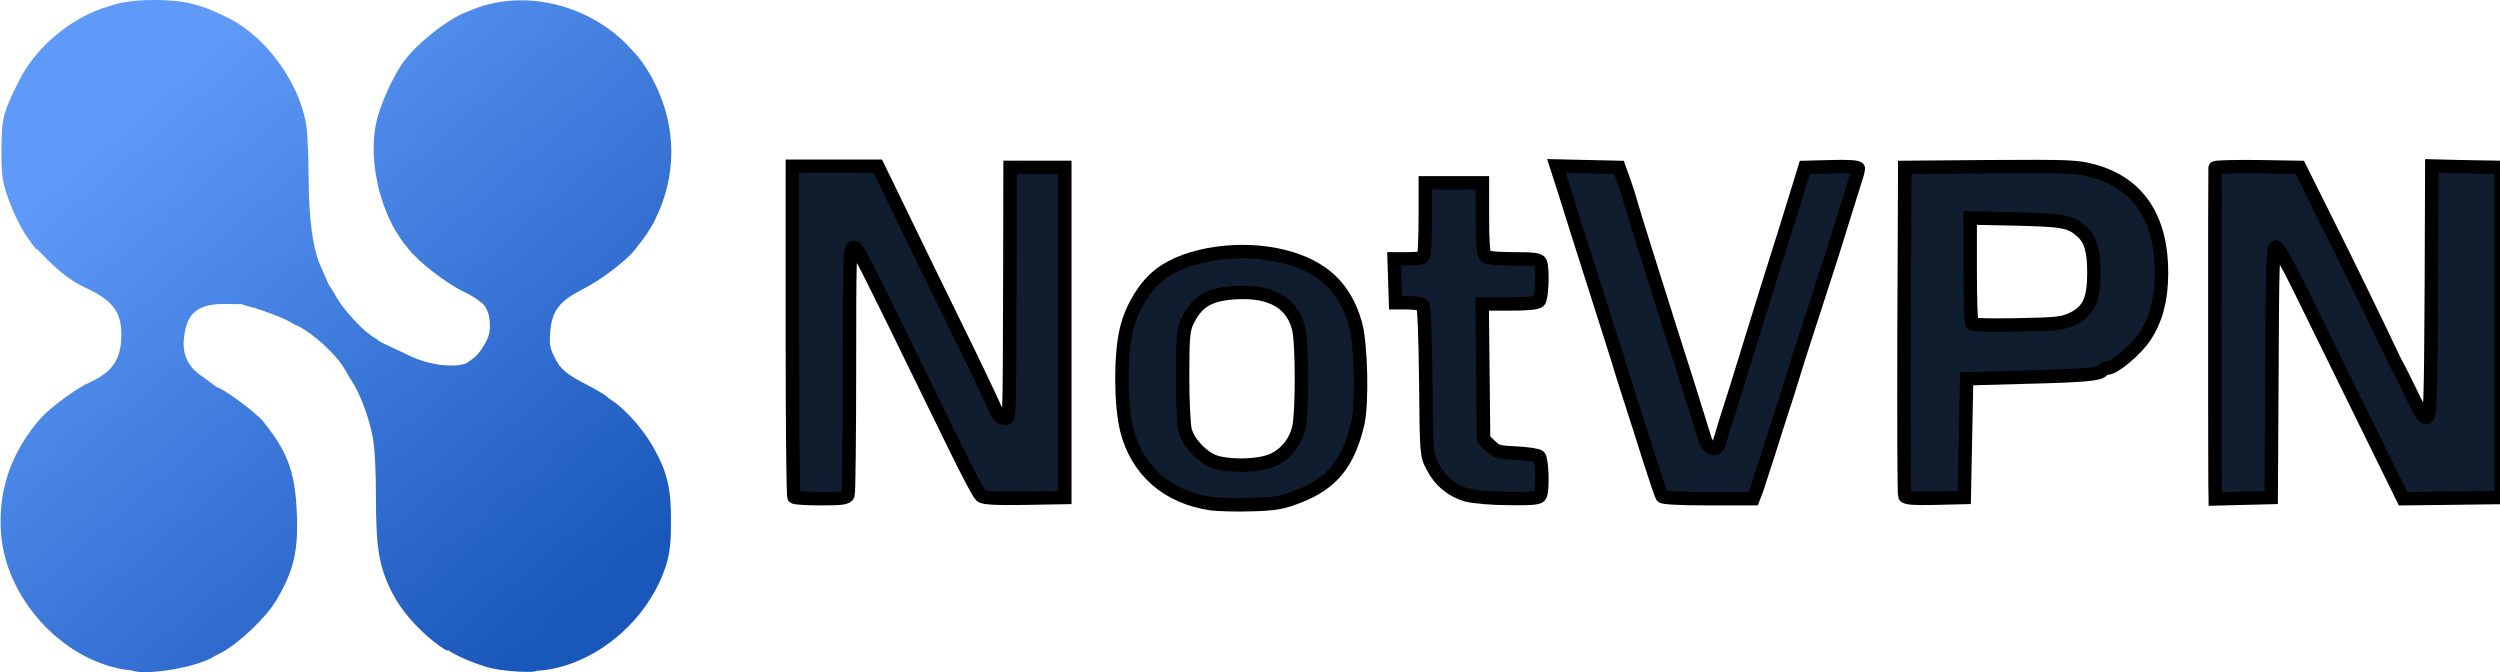
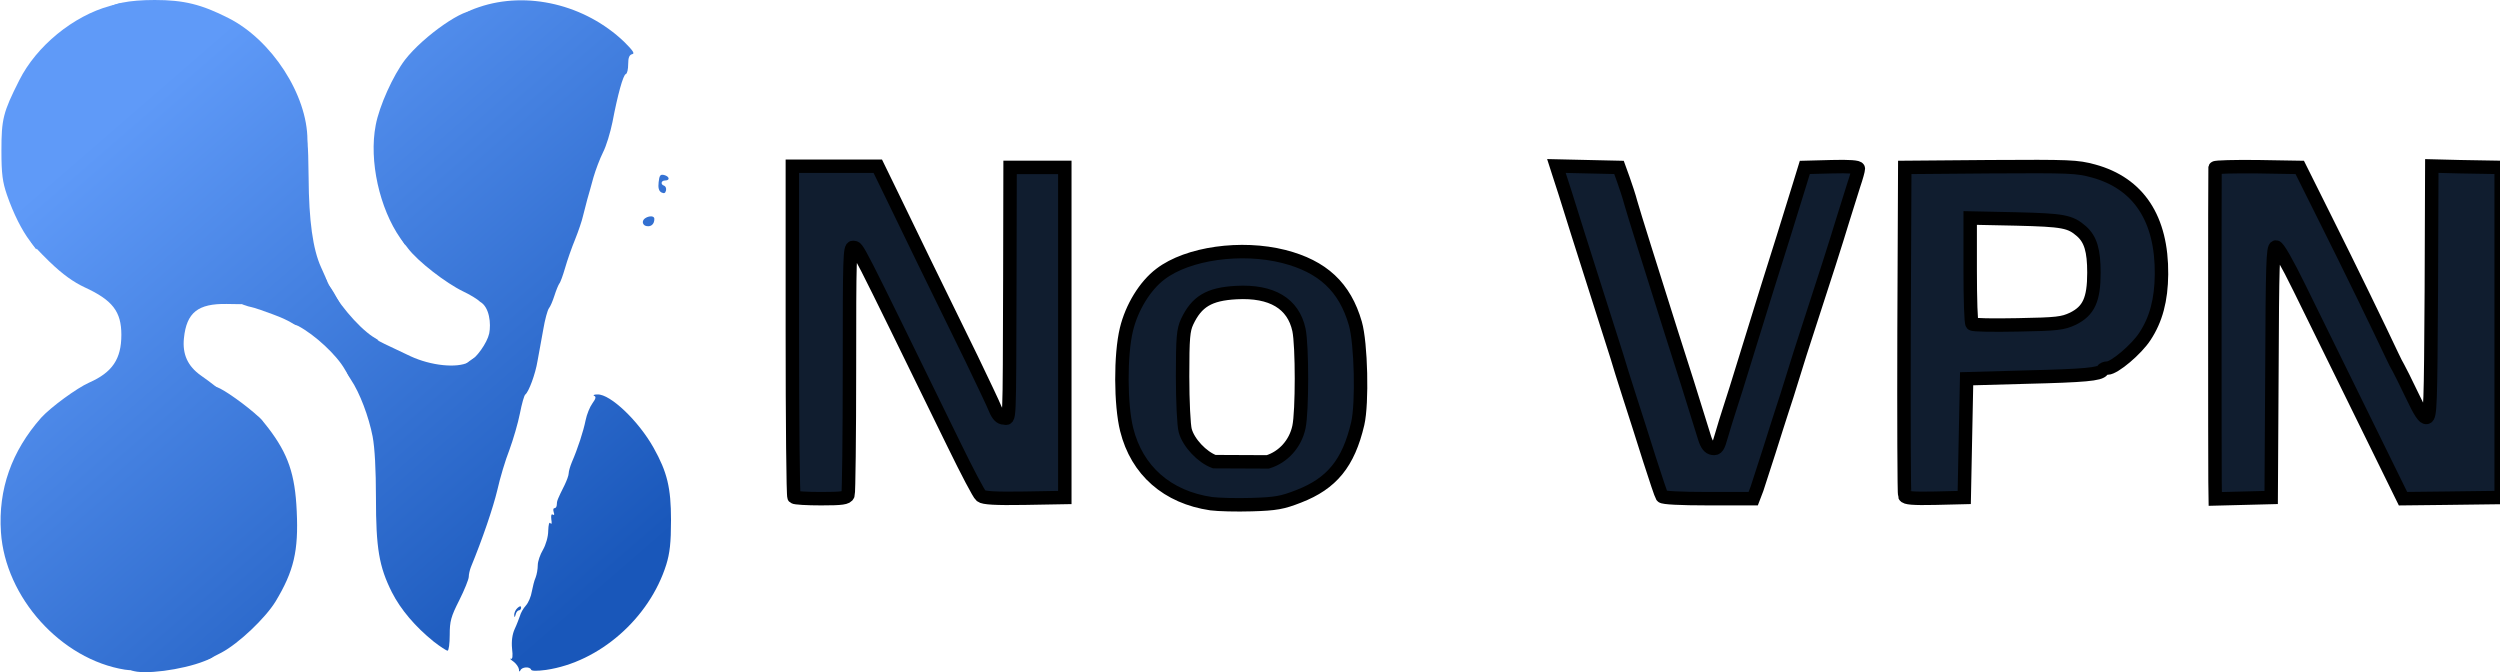
<svg xmlns="http://www.w3.org/2000/svg" width="186" height="50" viewBox="0 0 186 50" fill="none">
-   <path d="M90.11 37.474C86.852 36.996 84.586 35.018 83.825 31.961C83.365 30.124 83.347 26.396 83.807 24.505C84.197 22.88 85.188 21.254 86.339 20.389C88.375 18.834 92.358 18.286 95.509 19.081C98.412 19.823 100.059 21.36 100.838 24.064C101.263 25.53 101.369 30 101.015 31.52C100.324 34.47 99.085 35.972 96.624 36.926C95.403 37.403 94.925 37.491 93.137 37.544C92.004 37.58 90.641 37.544 90.11 37.474ZM94.323 34.364C95.474 34.011 96.377 33.021 96.642 31.767C96.89 30.618 96.89 25.707 96.642 24.541C96.217 22.579 94.624 21.625 91.986 21.767C89.95 21.873 89.03 22.438 88.322 23.94C88.038 24.558 87.985 25.106 87.985 28.004C87.985 29.859 88.074 31.661 88.18 32.032C88.428 32.95 89.437 34.011 90.34 34.346C91.313 34.682 93.19 34.7 94.323 34.364Z" fill="#101D2F" stroke="black" />
+   <path d="M90.11 37.474C86.852 36.996 84.586 35.018 83.825 31.961C83.365 30.124 83.347 26.396 83.807 24.505C84.197 22.88 85.188 21.254 86.339 20.389C88.375 18.834 92.358 18.286 95.509 19.081C98.412 19.823 100.059 21.36 100.838 24.064C101.263 25.53 101.369 30 101.015 31.52C100.324 34.47 99.085 35.972 96.624 36.926C95.403 37.403 94.925 37.491 93.137 37.544C92.004 37.58 90.641 37.544 90.11 37.474ZM94.323 34.364C95.474 34.011 96.377 33.021 96.642 31.767C96.89 30.618 96.89 25.707 96.642 24.541C96.217 22.579 94.624 21.625 91.986 21.767C89.95 21.873 89.03 22.438 88.322 23.94C88.038 24.558 87.985 25.106 87.985 28.004C87.985 29.859 88.074 31.661 88.18 32.032C88.428 32.95 89.437 34.011 90.34 34.346Z" fill="#101D2F" stroke="black" />
  <path d="M59.075 36.979C59.004 36.926 58.951 31.36 58.951 24.611V12.367H62.138H65.307L66.28 14.364C67.289 16.466 69.768 21.555 72.282 26.678C73.096 28.375 73.91 30.071 74.052 30.442C74.247 30.901 74.442 31.095 74.689 31.095C75.132 31.095 75.097 32.085 75.132 20.76L75.15 12.456H77.186H79.222V24.735V37.014L76.23 37.067C74.052 37.102 73.185 37.049 72.99 36.89C72.831 36.767 71.928 35.035 70.954 33.039C63.412 17.615 63.855 18.48 63.483 18.41C63.218 18.357 63.2 19.099 63.2 27.438C63.2 32.456 63.147 36.661 63.094 36.82C63.005 37.049 62.651 37.102 61.093 37.102C60.049 37.102 59.128 37.049 59.075 36.979Z" fill="#101D2F" stroke="black" />
-   <path d="M109.158 36.837C108.025 36.519 107.122 35.777 106.573 34.7C106.13 33.834 106.13 33.799 106.077 28.357C106.042 24.982 105.953 22.809 105.847 22.703C105.759 22.615 105.263 22.526 104.749 22.526H103.829L103.776 20.901L103.723 19.258H104.785C105.564 19.258 105.847 19.187 105.936 18.975C105.989 18.816 106.042 17.544 106.042 16.148V13.604H108.166H110.291V16.219C110.291 18.021 110.361 18.905 110.503 19.046C110.645 19.187 111.37 19.258 112.61 19.258C114.168 19.258 114.522 19.311 114.61 19.541C114.805 20.035 114.716 22.191 114.504 22.403C114.362 22.544 113.601 22.615 112.291 22.615H110.273L110.326 27.65L110.379 32.685L110.875 33.163C111.317 33.604 111.512 33.657 112.822 33.71C113.619 33.746 114.38 33.869 114.504 33.958C114.716 34.152 114.805 36.29 114.61 36.82C114.522 37.067 114.15 37.102 112.256 37.085C110.999 37.085 109.653 36.961 109.158 36.837Z" fill="#101D2F" stroke="black" />
  <path d="M123.657 36.926C123.586 36.82 123.179 35.601 122.737 34.223C122.312 32.845 121.621 30.724 121.232 29.505C120.842 28.286 120.417 26.944 120.294 26.502C120.152 26.06 119.727 24.717 119.338 23.498C118.948 22.279 118.063 19.505 117.372 17.314C116.7 15.124 116.045 13.11 115.956 12.845L115.797 12.35L118.116 12.403L120.453 12.456L120.772 13.339C120.949 13.834 121.214 14.629 121.338 15.106C121.568 15.919 122.843 19.982 124.348 24.735C124.879 26.36 126.189 30.512 126.826 32.597C126.985 33.092 127.162 33.322 127.428 33.357C127.747 33.41 127.835 33.269 128.083 32.385C128.242 31.82 128.49 31.042 128.614 30.654C128.862 29.912 129.216 28.781 130.544 24.47C131.464 21.502 131.535 21.254 132.668 17.668C133.111 16.254 133.642 14.505 133.872 13.781L134.279 12.456L136.28 12.403C137.59 12.367 138.262 12.421 138.262 12.544C138.262 12.65 138.121 13.18 137.926 13.746C137.749 14.293 137.377 15.477 137.112 16.343C136.616 17.986 135.695 20.866 134.545 24.382C134.173 25.495 133.66 27.138 133.394 28.004C133.128 28.887 132.757 30.035 132.58 30.565C132.403 31.095 131.978 32.456 131.624 33.569C131.27 34.682 130.862 35.936 130.721 36.361L130.438 37.102H127.109C124.967 37.102 123.728 37.032 123.657 36.926Z" fill="#101D2F" stroke="black" />
  <path d="M141.714 36.891C141.661 36.767 141.643 31.219 141.661 24.558L141.714 12.456L148.07 12.403C154.018 12.368 154.514 12.385 155.753 12.721C159.116 13.64 160.851 16.272 160.816 20.407C160.798 22.315 160.409 23.781 159.577 25.035C158.957 25.989 157.311 27.385 156.797 27.385C156.638 27.385 156.479 27.456 156.426 27.544C156.231 27.845 155.115 27.951 150.743 28.057L146.317 28.18L146.228 32.597L146.14 37.014L143.962 37.067C142.334 37.103 141.767 37.05 141.714 36.891ZM154.23 23.71C155.399 23.127 155.788 22.297 155.788 20.283C155.788 18.64 155.54 17.809 154.868 17.209C154.018 16.466 153.522 16.378 149.999 16.29L146.582 16.219V20.088C146.582 22.226 146.636 24.028 146.724 24.099C146.795 24.187 148.317 24.205 150.123 24.17C153.08 24.117 153.469 24.064 154.23 23.71Z" fill="#101D2F" stroke="black" />
  <path d="M164.798 35.83C164.781 34.329 164.781 12.703 164.798 12.491C164.816 12.421 166.232 12.385 167.967 12.403L171.101 12.456L173.048 16.36C174.801 19.859 177.049 24.488 177.952 26.413C178.129 26.802 178.359 27.244 178.448 27.385C178.536 27.526 178.979 28.428 179.439 29.382C180.041 30.654 180.324 31.095 180.537 31.06C180.82 31.007 180.838 30.177 180.891 21.678L180.926 12.35L183.015 12.403L186.086 12.456V24.735V37.014L181.935 37.067L178.784 37.102L175.686 30.795C173.969 27.314 171.897 23.092 171.083 21.431C170.145 19.523 169.49 18.375 169.33 18.375C169.1 18.375 169.065 19.611 169.03 27.703L168.976 37.014L166.905 37.067L164.816 37.12L164.798 35.83Z" fill="#101D2F" stroke="black" />
  <path d="M9.294 49.823C4.55 49.064 0.389 44.452 0.071 39.594C-0.142 36.396 0.867 33.569 3.063 31.078C3.771 30.3 5.718 28.869 6.639 28.463C8.356 27.703 9.029 26.714 9.029 24.912C9.029 23.18 8.374 22.332 6.302 21.378C5.47 20.989 4.674 20.424 3.7 19.488C2.939 18.746 2.301 18.074 2.301 17.968C2.301 17.862 2.425 17.65 2.567 17.491C2.726 17.314 2.921 16.749 3.009 16.201C3.204 15 3.735 13.41 4.019 13.162C4.125 13.074 4.32 12.509 4.426 11.926C4.532 11.343 4.833 10.459 5.063 9.965C5.311 9.452 5.576 8.587 5.665 8.021C5.86 6.784 6.355 5.194 6.745 4.594C6.886 4.346 7.205 3.445 7.418 2.562C7.648 1.678 7.896 0.866 7.966 0.724C8.197 0.283 9.577 0 11.507 0C13.667 0 14.977 0.318 16.995 1.343C20.217 2.968 22.873 7.067 22.873 10.424C22.873 11.378 22.518 12.367 22.182 12.367C22.041 12.367 21.952 12.615 21.952 12.986C21.952 13.322 21.899 13.604 21.828 13.604C21.704 13.604 21.209 15.654 20.713 18.286C20.589 18.869 20.341 19.841 20.129 20.459C19.828 21.378 19.651 21.625 19.173 21.855C18.854 21.997 18.588 22.244 18.588 22.367C18.588 22.65 18.588 22.65 16.871 22.615C14.729 22.579 13.879 23.251 13.685 25.159C13.561 26.36 13.968 27.244 14.941 27.933C16.57 29.081 16.995 29.541 16.995 30.159C16.995 30.53 16.889 30.795 16.73 30.848C16.552 30.919 16.464 31.201 16.464 31.732C16.464 32.244 16.375 32.562 16.216 32.615C16.075 32.668 15.933 33.127 15.844 33.799C15.791 34.399 15.614 35.141 15.49 35.424C15.366 35.724 15.118 36.555 14.959 37.279C14.8 38.004 14.517 38.94 14.322 39.364C14.145 39.77 13.932 40.424 13.879 40.813C13.809 41.201 13.702 41.519 13.632 41.519C13.454 41.519 12.888 42.88 12.481 44.258C12.021 45.848 11.277 47.703 11.118 47.703C11.047 47.703 10.976 47.862 10.976 48.056C10.976 48.71 10.551 49.806 10.268 49.859C10.126 49.894 9.684 49.876 9.294 49.823Z" fill="url(#paint0_linear_0_569)" />
  <path d="M34.521 27.262C34.521 27.173 34.805 26.944 35.141 26.714L35.761 26.325V26.855C35.761 27.35 35.708 27.385 35.141 27.385C34.805 27.385 34.521 27.332 34.521 27.262Z" fill="url(#paint1_linear_0_569)" />
  <path d="M24.43 22.526C24.43 22.385 24.36 22.262 24.253 22.262C24.165 22.262 24.076 21.979 24.076 21.643C24.076 20.813 24.307 20.866 24.855 21.802C25.422 22.774 25.422 22.791 24.873 22.791C24.59 22.791 24.43 22.686 24.43 22.526Z" fill="url(#paint2_linear_0_569)" />
  <path d="M32.273 47.739C30.892 46.625 29.812 45.353 29.157 44.064C28.201 42.156 27.971 40.795 27.971 37.032C27.971 34.965 27.883 33.304 27.723 32.474C27.44 31.007 26.767 29.223 26.112 28.251C25.652 27.544 25.688 27.385 26.325 27.385C26.697 27.385 26.732 27.314 26.732 26.343C26.732 25.053 27.051 24.682 27.759 25.124C28.201 25.406 28.662 25.618 30.538 26.502C32.061 27.209 33.973 27.403 34.858 26.961C35.442 26.643 36.239 25.53 36.398 24.806C36.54 24.099 36.428 22.857 35.725 22.456C35.531 22.262 34.946 21.908 34.451 21.678C33.176 21.06 31.087 19.452 30.343 18.463C29.759 17.703 29.706 17.579 29.83 16.82C29.901 16.36 30.131 15.442 30.361 14.753C30.591 14.081 30.875 13.039 30.981 12.456C31.105 11.873 31.423 10.954 31.689 10.424C31.954 9.894 32.238 9.099 32.309 8.657C32.379 8.216 32.503 7.792 32.574 7.686C32.645 7.597 32.786 6.996 32.893 6.378C33.017 5.76 33.247 4.929 33.441 4.523C33.813 3.746 34.256 2.367 34.433 1.466C34.539 0.972 34.663 0.866 35.637 0.53C39.213 -0.689 43.532 0.336 46.436 3.11C47.091 3.763 47.25 3.993 47.038 4.028C46.825 4.081 46.737 4.276 46.737 4.77C46.737 5.141 46.666 5.477 46.56 5.512C46.365 5.565 45.958 7.032 45.568 9.081C45.409 9.859 45.108 10.866 44.86 11.343C44.63 11.802 44.311 12.65 44.152 13.198C43.993 13.763 43.798 14.505 43.692 14.841C43.603 15.177 43.462 15.742 43.373 16.078C43.302 16.413 43.037 17.191 42.789 17.809C42.541 18.41 42.205 19.364 42.045 19.929C41.886 20.477 41.691 21.025 41.603 21.113C41.532 21.219 41.373 21.608 41.249 21.997C41.125 22.385 40.948 22.809 40.842 22.933C40.735 23.074 40.541 23.781 40.417 24.523C40.275 25.265 40.098 26.325 39.992 26.855C39.832 27.845 39.337 29.152 39.089 29.346C39 29.399 38.823 30.035 38.682 30.76C38.54 31.484 38.186 32.685 37.903 33.463C37.602 34.223 37.195 35.583 37 36.466C36.681 37.791 35.92 40.035 35.035 42.191C34.946 42.42 34.876 42.739 34.876 42.915C34.876 43.092 34.557 43.887 34.167 44.664C33.548 45.883 33.459 46.219 33.459 47.244C33.459 47.88 33.388 48.41 33.3 48.41C33.211 48.41 32.751 48.109 32.273 47.739Z" fill="url(#paint3_linear_0_569)" />
-   <path d="M36.734 49.753C36.132 49.647 35.07 49.258 34.344 48.922C33.264 48.41 32.981 48.18 32.804 47.721C32.68 47.385 32.68 47.209 32.786 47.279C32.91 47.35 32.928 47.156 32.84 46.678C32.733 46.06 32.822 45.76 33.53 44.329C33.973 43.445 34.344 42.562 34.344 42.385C34.344 42.209 34.415 41.891 34.504 41.661C35.389 39.505 36.15 37.261 36.469 35.936C36.663 35.053 37.071 33.693 37.372 32.933C37.655 32.156 38.009 30.954 38.151 30.23C38.292 29.505 38.469 28.869 38.558 28.816C38.806 28.622 39.301 27.314 39.461 26.325C39.567 25.795 39.744 24.735 39.886 23.993C40.01 23.251 40.204 22.544 40.31 22.403C40.417 22.279 40.594 21.855 40.718 21.466C40.842 21.078 41.001 20.689 41.072 20.583C41.16 20.495 41.355 19.947 41.514 19.399C41.674 18.834 42.01 17.88 42.258 17.279C42.506 16.661 42.771 15.883 42.842 15.548C42.931 15.212 43.072 14.647 43.161 14.311C43.267 13.975 43.462 13.233 43.621 12.668C43.78 12.12 44.099 11.272 44.329 10.813C44.577 10.336 44.878 9.329 45.037 8.551C45.409 6.59 45.816 5.071 46.011 4.965C46.099 4.894 46.117 4.541 46.046 4.117C45.94 3.551 45.958 3.357 46.153 3.286C46.524 3.145 46.595 3.163 46.471 3.357C46.418 3.463 46.471 3.534 46.63 3.534C47.038 3.534 48.047 4.823 48.737 6.237C50.348 9.488 50.348 13.127 48.737 16.343C48.295 17.191 48.1 17.491 47.215 18.604C46.577 19.417 44.665 20.866 43.32 21.537C41.638 22.403 41.089 23.092 40.948 24.594C40.859 25.583 40.912 25.883 41.249 26.572C41.674 27.456 42.152 27.862 43.692 28.64C44.241 28.922 44.843 29.276 45.037 29.417C45.338 29.647 45.338 29.682 45.073 29.965C44.541 30.495 44.258 31.007 44.099 31.82C43.94 32.597 43.515 33.869 43.072 34.929C42.948 35.23 42.842 35.601 42.842 35.742C42.842 35.901 42.736 36.237 42.594 36.519C42.099 37.491 41.957 37.915 41.532 39.558C41.284 40.459 40.965 41.396 40.806 41.625C40.664 41.855 40.541 42.279 40.541 42.562C40.541 42.862 40.47 43.269 40.381 43.498C40.275 43.728 40.169 44.187 40.098 44.541C40.045 44.894 39.85 45.371 39.655 45.583C39.461 45.795 39.266 46.148 39.213 46.36C39.142 46.555 38.983 46.996 38.841 47.315C38.434 48.198 38.823 49.117 39.585 49.117C39.921 49.117 40.01 49.205 40.01 49.558C40.01 49.982 39.974 50 38.912 49.982C38.292 49.965 37.319 49.876 36.734 49.753Z" fill="url(#paint4_linear_0_569)" />
  <path d="M38.611 49.806C38.593 49.647 38.416 49.382 38.204 49.223C37.974 49.064 37.885 48.958 37.991 49.011C38.133 49.081 38.168 48.834 38.097 48.251C38.044 47.703 38.115 47.191 38.292 46.802C38.452 46.466 38.611 46.025 38.682 45.83C38.735 45.618 38.929 45.265 39.124 45.053C39.319 44.841 39.514 44.364 39.567 44.011C39.638 43.657 39.744 43.198 39.85 42.968C39.939 42.739 40.01 42.332 40.01 42.05C40.01 41.767 40.187 41.254 40.399 40.901C40.611 40.53 40.788 39.929 40.788 39.488C40.806 39.028 40.859 38.816 40.948 38.922C41.036 39.046 41.072 38.94 41.019 38.657C40.983 38.357 41.019 38.216 41.125 38.286C41.231 38.357 41.266 38.286 41.196 38.109C41.142 37.933 41.16 37.809 41.249 37.809C41.355 37.809 41.426 37.685 41.426 37.544C41.426 37.279 41.479 37.138 42.01 36.078C42.169 35.742 42.311 35.371 42.311 35.212C42.311 35.071 42.417 34.7 42.541 34.399C43.001 33.339 43.408 32.067 43.568 31.272C43.656 30.83 43.886 30.265 44.081 30C44.329 29.664 44.364 29.505 44.205 29.452C44.099 29.399 44.205 29.346 44.453 29.346C45.409 29.311 47.516 31.325 48.631 33.322C49.64 35.124 49.923 36.29 49.923 38.693C49.923 40.389 49.835 41.148 49.569 42.014C48.312 46.007 44.595 49.258 40.629 49.841C39.956 49.929 39.549 49.929 39.514 49.823C39.425 49.576 38.823 49.611 38.717 49.876C38.646 50 38.611 49.982 38.611 49.806Z" fill="url(#paint5_linear_0_569)" />
  <path d="M38.257 45.742C38.257 45.583 38.363 45.353 38.505 45.23C38.682 45.071 38.77 45.071 38.77 45.212C38.77 45.318 38.699 45.406 38.611 45.406C38.522 45.406 38.398 45.548 38.363 45.724C38.292 45.972 38.275 45.972 38.257 45.742Z" fill="url(#paint6_linear_0_569)" />
  <path d="M48.1 16.82C47.905 16.785 47.799 16.625 47.834 16.466C47.905 16.113 48.684 15.936 48.684 16.29C48.684 16.678 48.436 16.89 48.1 16.82Z" fill="url(#paint7_linear_0_569)" />
  <path d="M49.197 14.311C49.02 14.205 48.95 13.975 49.003 13.551C49.056 13.056 49.127 12.95 49.41 13.021C49.817 13.127 49.87 13.428 49.481 13.428C49.18 13.428 49.127 13.728 49.41 13.816C49.516 13.852 49.587 14.011 49.552 14.17C49.498 14.382 49.41 14.417 49.197 14.311Z" fill="url(#paint8_linear_0_569)" />
  <path d="M14.782 48.869C14.517 48.675 14.481 48.481 14.57 47.685C14.818 45.583 15.03 44.541 15.366 43.799C15.561 43.375 15.844 42.474 16.021 41.785C16.181 41.113 16.464 40.3 16.659 40C16.836 39.7 17.101 38.993 17.243 38.41C17.579 36.961 18.252 35 18.606 34.346C18.854 33.887 18.889 33.516 18.819 32.35C18.695 30.583 18.925 30.477 19.969 31.855C21.439 33.781 21.952 35.283 22.076 38.021C22.218 40.989 21.863 42.491 20.5 44.753C19.739 45.989 17.774 47.862 16.482 48.551C15.278 49.187 15.242 49.205 14.782 48.869Z" fill="url(#paint9_linear_0_569)" />
  <path d="M25.67 27.509C25.068 26.431 23.439 24.912 22.165 24.24C21.049 23.64 20.73 23.145 21.474 23.145C21.846 23.145 21.917 23.003 22.111 22.173C22.235 21.643 22.412 21.201 22.501 21.201C22.589 21.201 22.66 21.042 22.66 20.848C22.66 20.548 22.784 20.495 23.421 20.495C24.094 20.495 24.183 20.548 24.413 21.078C24.979 22.35 26.59 24.293 27.741 25.053L28.166 25.318L27.759 25.512C27.405 25.689 27.352 25.848 27.352 26.82C27.352 27.898 27.263 28.039 26.661 27.933C26.59 27.915 26.413 27.986 26.307 28.074C26.148 28.215 25.971 28.056 25.67 27.509Z" fill="url(#paint10_linear_0_569)" />
  <path d="M29.795 17.738C28.237 15.512 27.44 11.961 27.953 9.311C28.219 7.88 29.246 5.618 30.131 4.452C31.512 2.668 34.681 0.477 35.336 0.848C35.584 0.989 35.584 1.025 35.353 1.113C35.212 1.166 35.035 1.519 34.982 1.89C34.822 2.809 34.38 4.187 33.973 5.053C33.778 5.459 33.548 6.29 33.424 6.908C33.318 7.527 33.176 8.127 33.105 8.216C33.034 8.322 32.91 8.746 32.84 9.187C32.769 9.629 32.486 10.424 32.22 10.954C31.954 11.484 31.6 12.544 31.441 13.304C31.299 14.064 31.069 14.841 30.963 15.035C30.875 15.23 30.644 16.042 30.467 16.82L30.166 18.251L29.795 17.738Z" fill="url(#paint11_linear_0_569)" />
  <path d="M9.79 49.876C9.489 49.77 9.489 49.293 9.79 49.293C10.02 49.293 10.445 48.145 10.445 47.526C10.445 47.332 10.516 47.173 10.586 47.173C10.746 47.173 11.489 45.318 11.95 43.728C12.357 42.35 12.923 40.989 13.1 40.989C13.171 40.989 13.277 40.671 13.348 40.283C13.401 39.894 13.614 39.24 13.791 38.834C13.986 38.41 14.269 37.474 14.428 36.749C14.587 36.025 14.835 35.194 14.959 34.894C15.083 34.611 15.26 33.869 15.313 33.269C15.402 32.597 15.543 32.138 15.685 32.085C15.844 32.032 15.933 31.714 15.933 31.201C15.933 30.654 16.021 30.389 16.216 30.318C16.464 30.23 16.446 30.141 16.039 29.735C15.791 29.488 15.579 29.17 15.579 29.046C15.579 28.551 16.004 28.622 17.048 29.311C18.376 30.194 19.828 31.431 19.527 31.449C19.243 31.449 19.226 32.438 19.491 32.597C19.739 32.756 19.544 33.993 19.119 34.894C18.712 35.724 18.004 37.898 17.703 39.134C17.597 39.629 17.349 40.265 17.172 40.548C16.995 40.848 16.712 41.643 16.552 42.315C16.375 43.004 16.092 43.905 15.898 44.329C15.703 44.753 15.473 45.618 15.384 46.254C15.296 46.891 15.172 47.58 15.118 47.809C15.03 48.145 15.101 48.269 15.473 48.428C16.11 48.728 16.057 48.852 15.207 49.187C13.561 49.841 10.622 50.23 9.79 49.876Z" fill="url(#paint12_linear_0_569)" />
  <path d="M20.27 23.375C18.755 22.82 18.872 22.898 18.465 22.791C18.004 22.668 17.703 22.491 17.703 22.35C17.703 22.209 17.792 22.085 17.88 22.085C17.986 22.085 18.057 21.979 18.057 21.837C18.057 21.714 18.323 21.466 18.642 21.325C19.119 21.095 19.297 20.848 19.598 19.929C20.005 18.746 20.199 17.898 20.253 17.155C20.323 16.396 21.138 13.162 21.279 13.11C21.368 13.074 21.421 12.774 21.421 12.438C21.421 12.085 21.509 11.838 21.651 11.838C21.917 11.838 22.306 11.025 22.306 10.459C22.306 10.159 22.395 10.053 22.625 10.106C22.89 10.159 22.926 10.459 22.961 13.216C22.979 16.413 23.28 18.551 23.882 19.876C24.484 21.184 24.484 21.184 23.793 21.078C23.262 20.989 23.191 21.025 23.191 21.36C23.191 21.555 23.12 21.731 23.032 21.731C22.943 21.731 22.784 22.155 22.66 22.668C22.341 24.064 22.288 24.205 22.129 24.205C21.849 24.205 21.785 23.929 20.27 23.375Z" fill="url(#paint13_linear_0_569)" />
  <path d="M27.847 10.689C27.847 10.3 27.883 10.159 27.918 10.389C27.953 10.601 27.953 10.919 27.918 11.095C27.865 11.254 27.83 11.078 27.847 10.689Z" fill="url(#paint14_linear_0_569)" />
  <path d="M2.231 17.933C1.629 17.138 1.009 15.919 0.513 14.488C0.195 13.551 0.106 12.968 0.106 11.219C0.106 8.852 0.23 8.357 1.434 5.972C2.708 3.428 5.453 1.184 8.179 0.442L9.011 0.212L8.692 0.848C8.515 1.219 8.179 2.208 7.966 3.092C7.736 3.975 7.418 4.876 7.276 5.124C6.886 5.724 6.391 7.314 6.196 8.551C6.108 9.117 5.842 9.982 5.594 10.495C5.364 10.989 5.063 11.873 4.957 12.456C4.851 13.039 4.656 13.604 4.55 13.693C4.266 13.94 3.735 15.53 3.541 16.714C3.452 17.244 3.222 17.88 3.045 18.11L2.691 18.551L2.231 17.933Z" fill="url(#paint15_linear_0_569)" />
  <defs>
    <linearGradient id="paint0_linear_0_569" x1="10.268" y1="7.597" x2="43.121" y2="45.472" gradientUnits="userSpaceOnUse">
      <stop stop-color="#5F9AF8" />
      <stop offset="1" stop-color="#1957BA" />
    </linearGradient>
    <linearGradient id="paint1_linear_0_569" x1="10.268" y1="7.597" x2="43.121" y2="45.472" gradientUnits="userSpaceOnUse">
      <stop stop-color="#5F9AF8" />
      <stop offset="1" stop-color="#1957BA" />
    </linearGradient>
    <linearGradient id="paint2_linear_0_569" x1="10.268" y1="7.597" x2="43.121" y2="45.472" gradientUnits="userSpaceOnUse">
      <stop stop-color="#5F9AF8" />
      <stop offset="1" stop-color="#1957BA" />
    </linearGradient>
    <linearGradient id="paint3_linear_0_569" x1="10.268" y1="7.597" x2="43.121" y2="45.472" gradientUnits="userSpaceOnUse">
      <stop stop-color="#5F9AF8" />
      <stop offset="1" stop-color="#1957BA" />
    </linearGradient>
    <linearGradient id="paint4_linear_0_569" x1="10.268" y1="7.597" x2="43.121" y2="45.472" gradientUnits="userSpaceOnUse">
      <stop stop-color="#5F9AF8" />
      <stop offset="1" stop-color="#1957BA" />
    </linearGradient>
    <linearGradient id="paint5_linear_0_569" x1="10.268" y1="7.597" x2="43.121" y2="45.472" gradientUnits="userSpaceOnUse">
      <stop stop-color="#5F9AF8" />
      <stop offset="1" stop-color="#1957BA" />
    </linearGradient>
    <linearGradient id="paint6_linear_0_569" x1="10.268" y1="7.597" x2="43.121" y2="45.472" gradientUnits="userSpaceOnUse">
      <stop stop-color="#5F9AF8" />
      <stop offset="1" stop-color="#1957BA" />
    </linearGradient>
    <linearGradient id="paint7_linear_0_569" x1="10.268" y1="7.597" x2="43.121" y2="45.472" gradientUnits="userSpaceOnUse">
      <stop stop-color="#5F9AF8" />
      <stop offset="1" stop-color="#1957BA" />
    </linearGradient>
    <linearGradient id="paint8_linear_0_569" x1="10.268" y1="7.597" x2="43.121" y2="45.472" gradientUnits="userSpaceOnUse">
      <stop stop-color="#5F9AF8" />
      <stop offset="1" stop-color="#1957BA" />
    </linearGradient>
    <linearGradient id="paint9_linear_0_569" x1="10.268" y1="7.597" x2="43.121" y2="45.472" gradientUnits="userSpaceOnUse">
      <stop stop-color="#5F9AF8" />
      <stop offset="1" stop-color="#1957BA" />
    </linearGradient>
    <linearGradient id="paint10_linear_0_569" x1="10.268" y1="7.597" x2="43.121" y2="45.472" gradientUnits="userSpaceOnUse">
      <stop stop-color="#5F9AF8" />
      <stop offset="1" stop-color="#1957BA" />
    </linearGradient>
    <linearGradient id="paint11_linear_0_569" x1="10.268" y1="7.597" x2="43.121" y2="45.472" gradientUnits="userSpaceOnUse">
      <stop stop-color="#5F9AF8" />
      <stop offset="1" stop-color="#1957BA" />
    </linearGradient>
    <linearGradient id="paint12_linear_0_569" x1="10.268" y1="7.597" x2="43.121" y2="45.472" gradientUnits="userSpaceOnUse">
      <stop stop-color="#5F9AF8" />
      <stop offset="1" stop-color="#1957BA" />
    </linearGradient>
    <linearGradient id="paint13_linear_0_569" x1="10.268" y1="7.597" x2="43.121" y2="45.472" gradientUnits="userSpaceOnUse">
      <stop stop-color="#5F9AF8" />
      <stop offset="1" stop-color="#1957BA" />
    </linearGradient>
    <linearGradient id="paint14_linear_0_569" x1="10.268" y1="7.597" x2="43.121" y2="45.472" gradientUnits="userSpaceOnUse">
      <stop stop-color="#5F9AF8" />
      <stop offset="1" stop-color="#1957BA" />
    </linearGradient>
    <linearGradient id="paint15_linear_0_569" x1="10.268" y1="7.597" x2="43.121" y2="45.472" gradientUnits="userSpaceOnUse">
      <stop stop-color="#5F9AF8" />
      <stop offset="1" stop-color="#1957BA" />
    </linearGradient>
  </defs>
</svg>